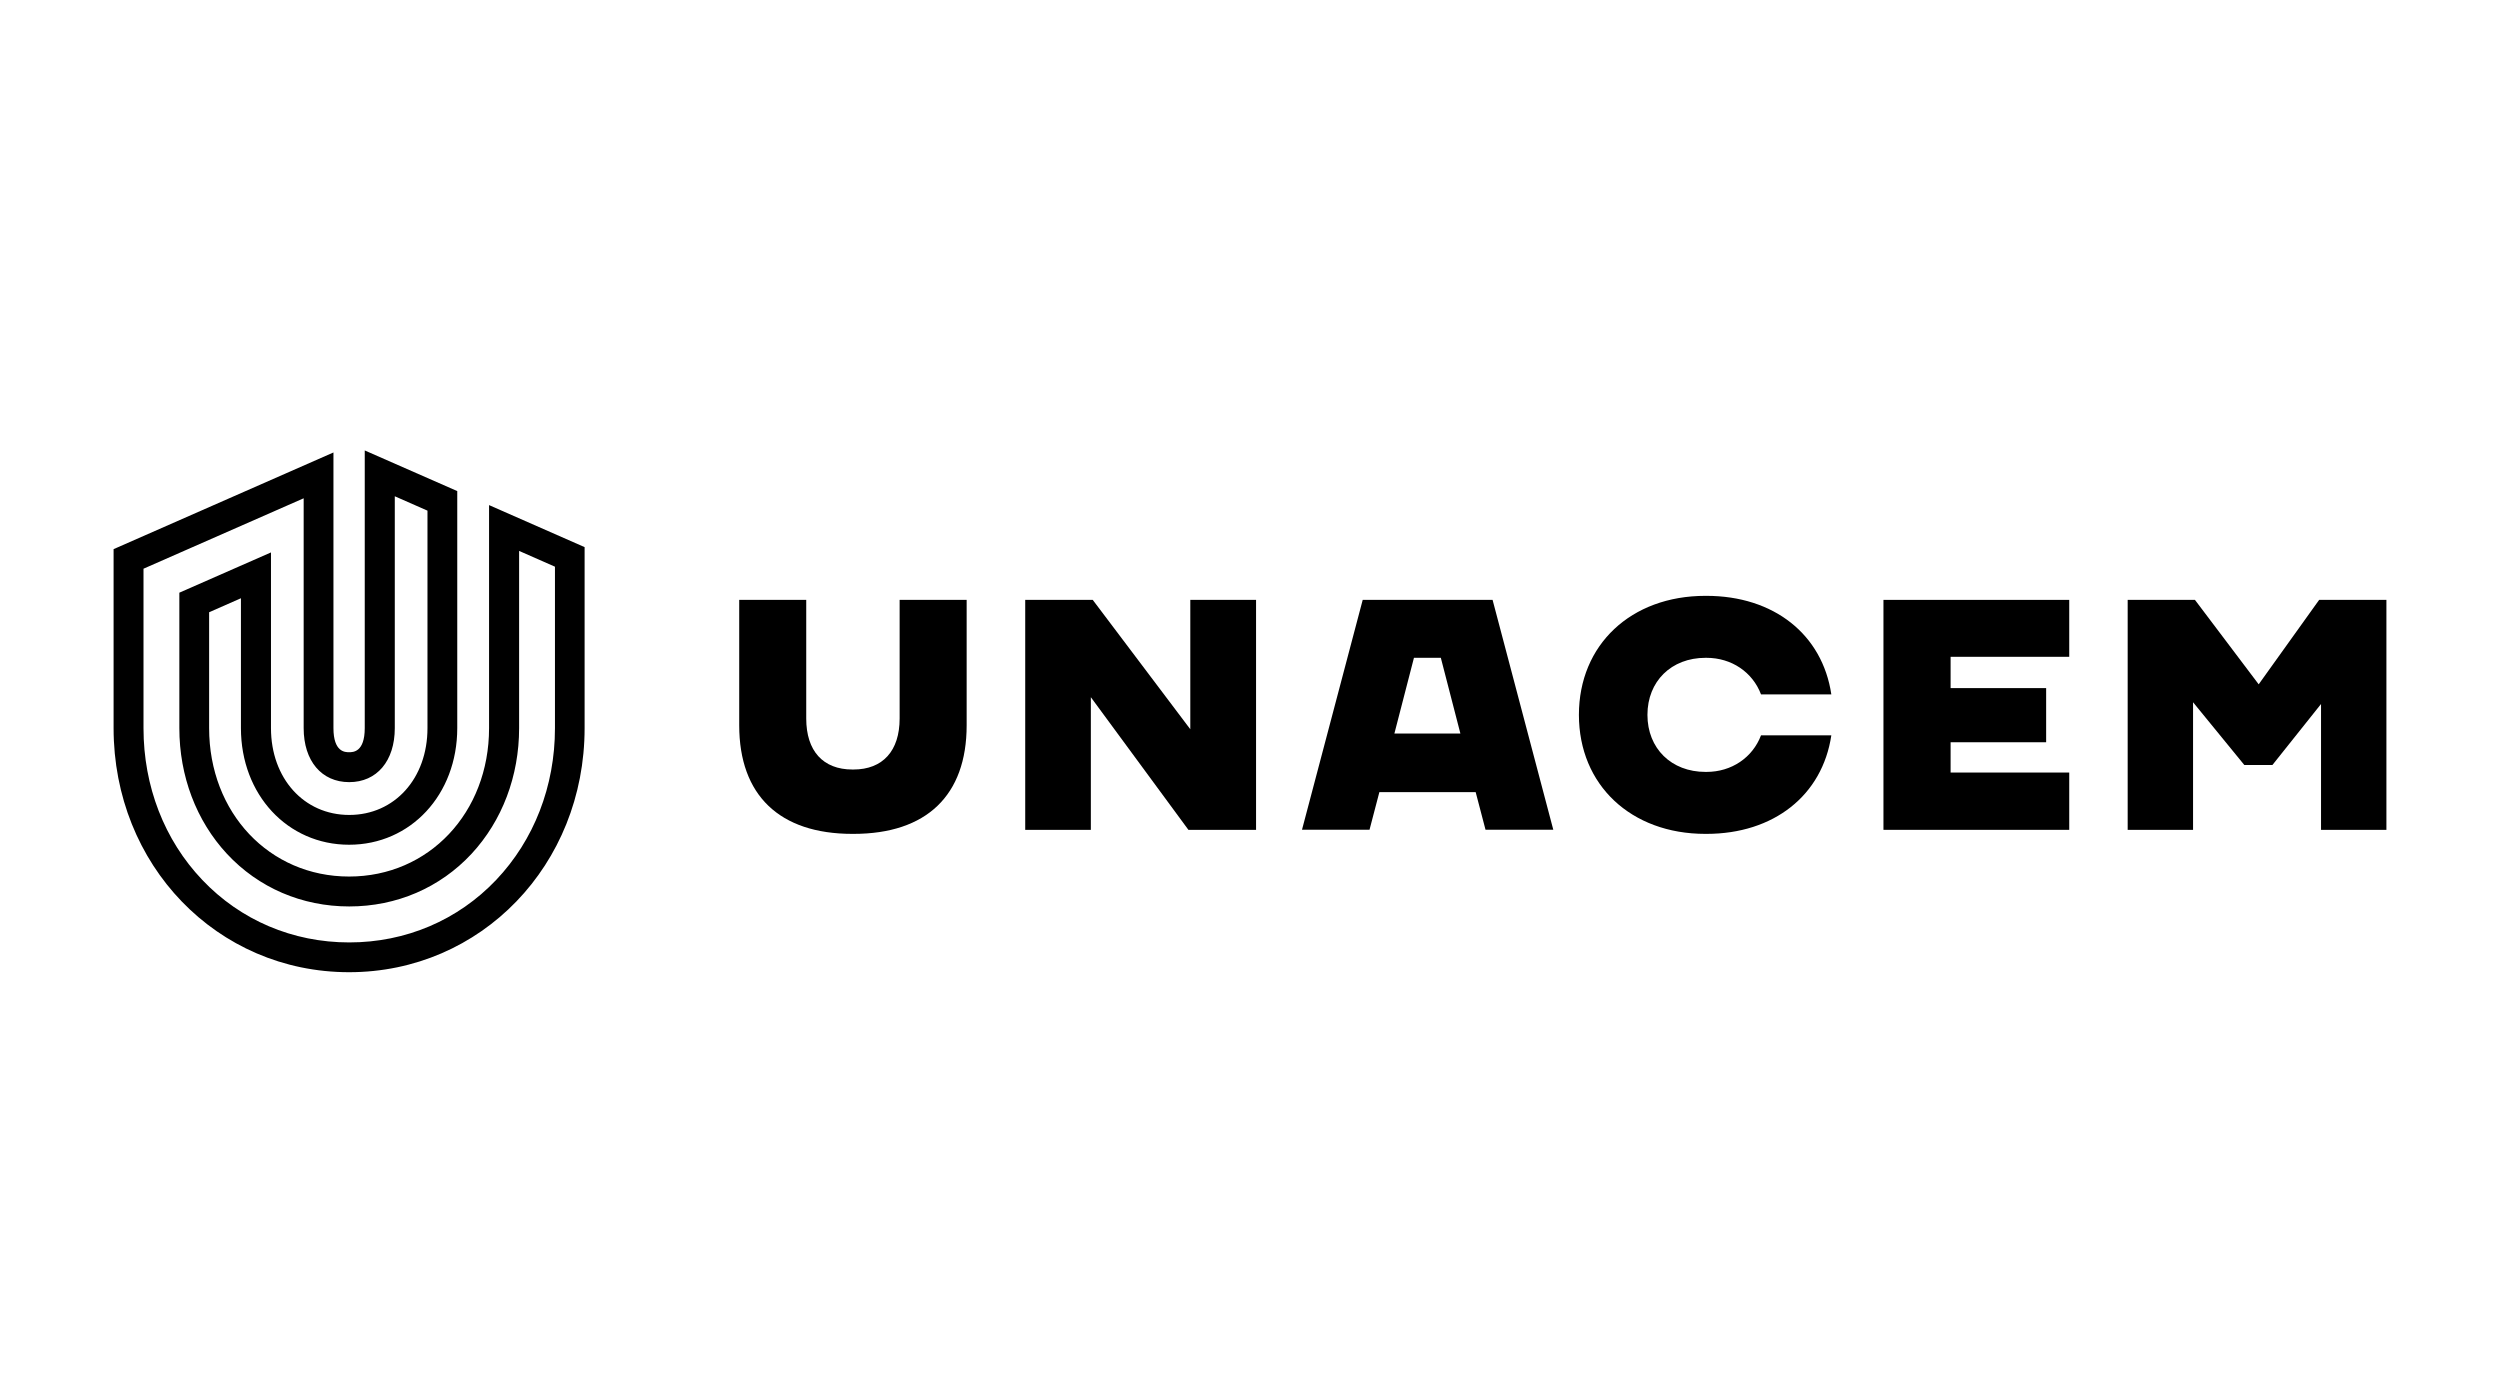
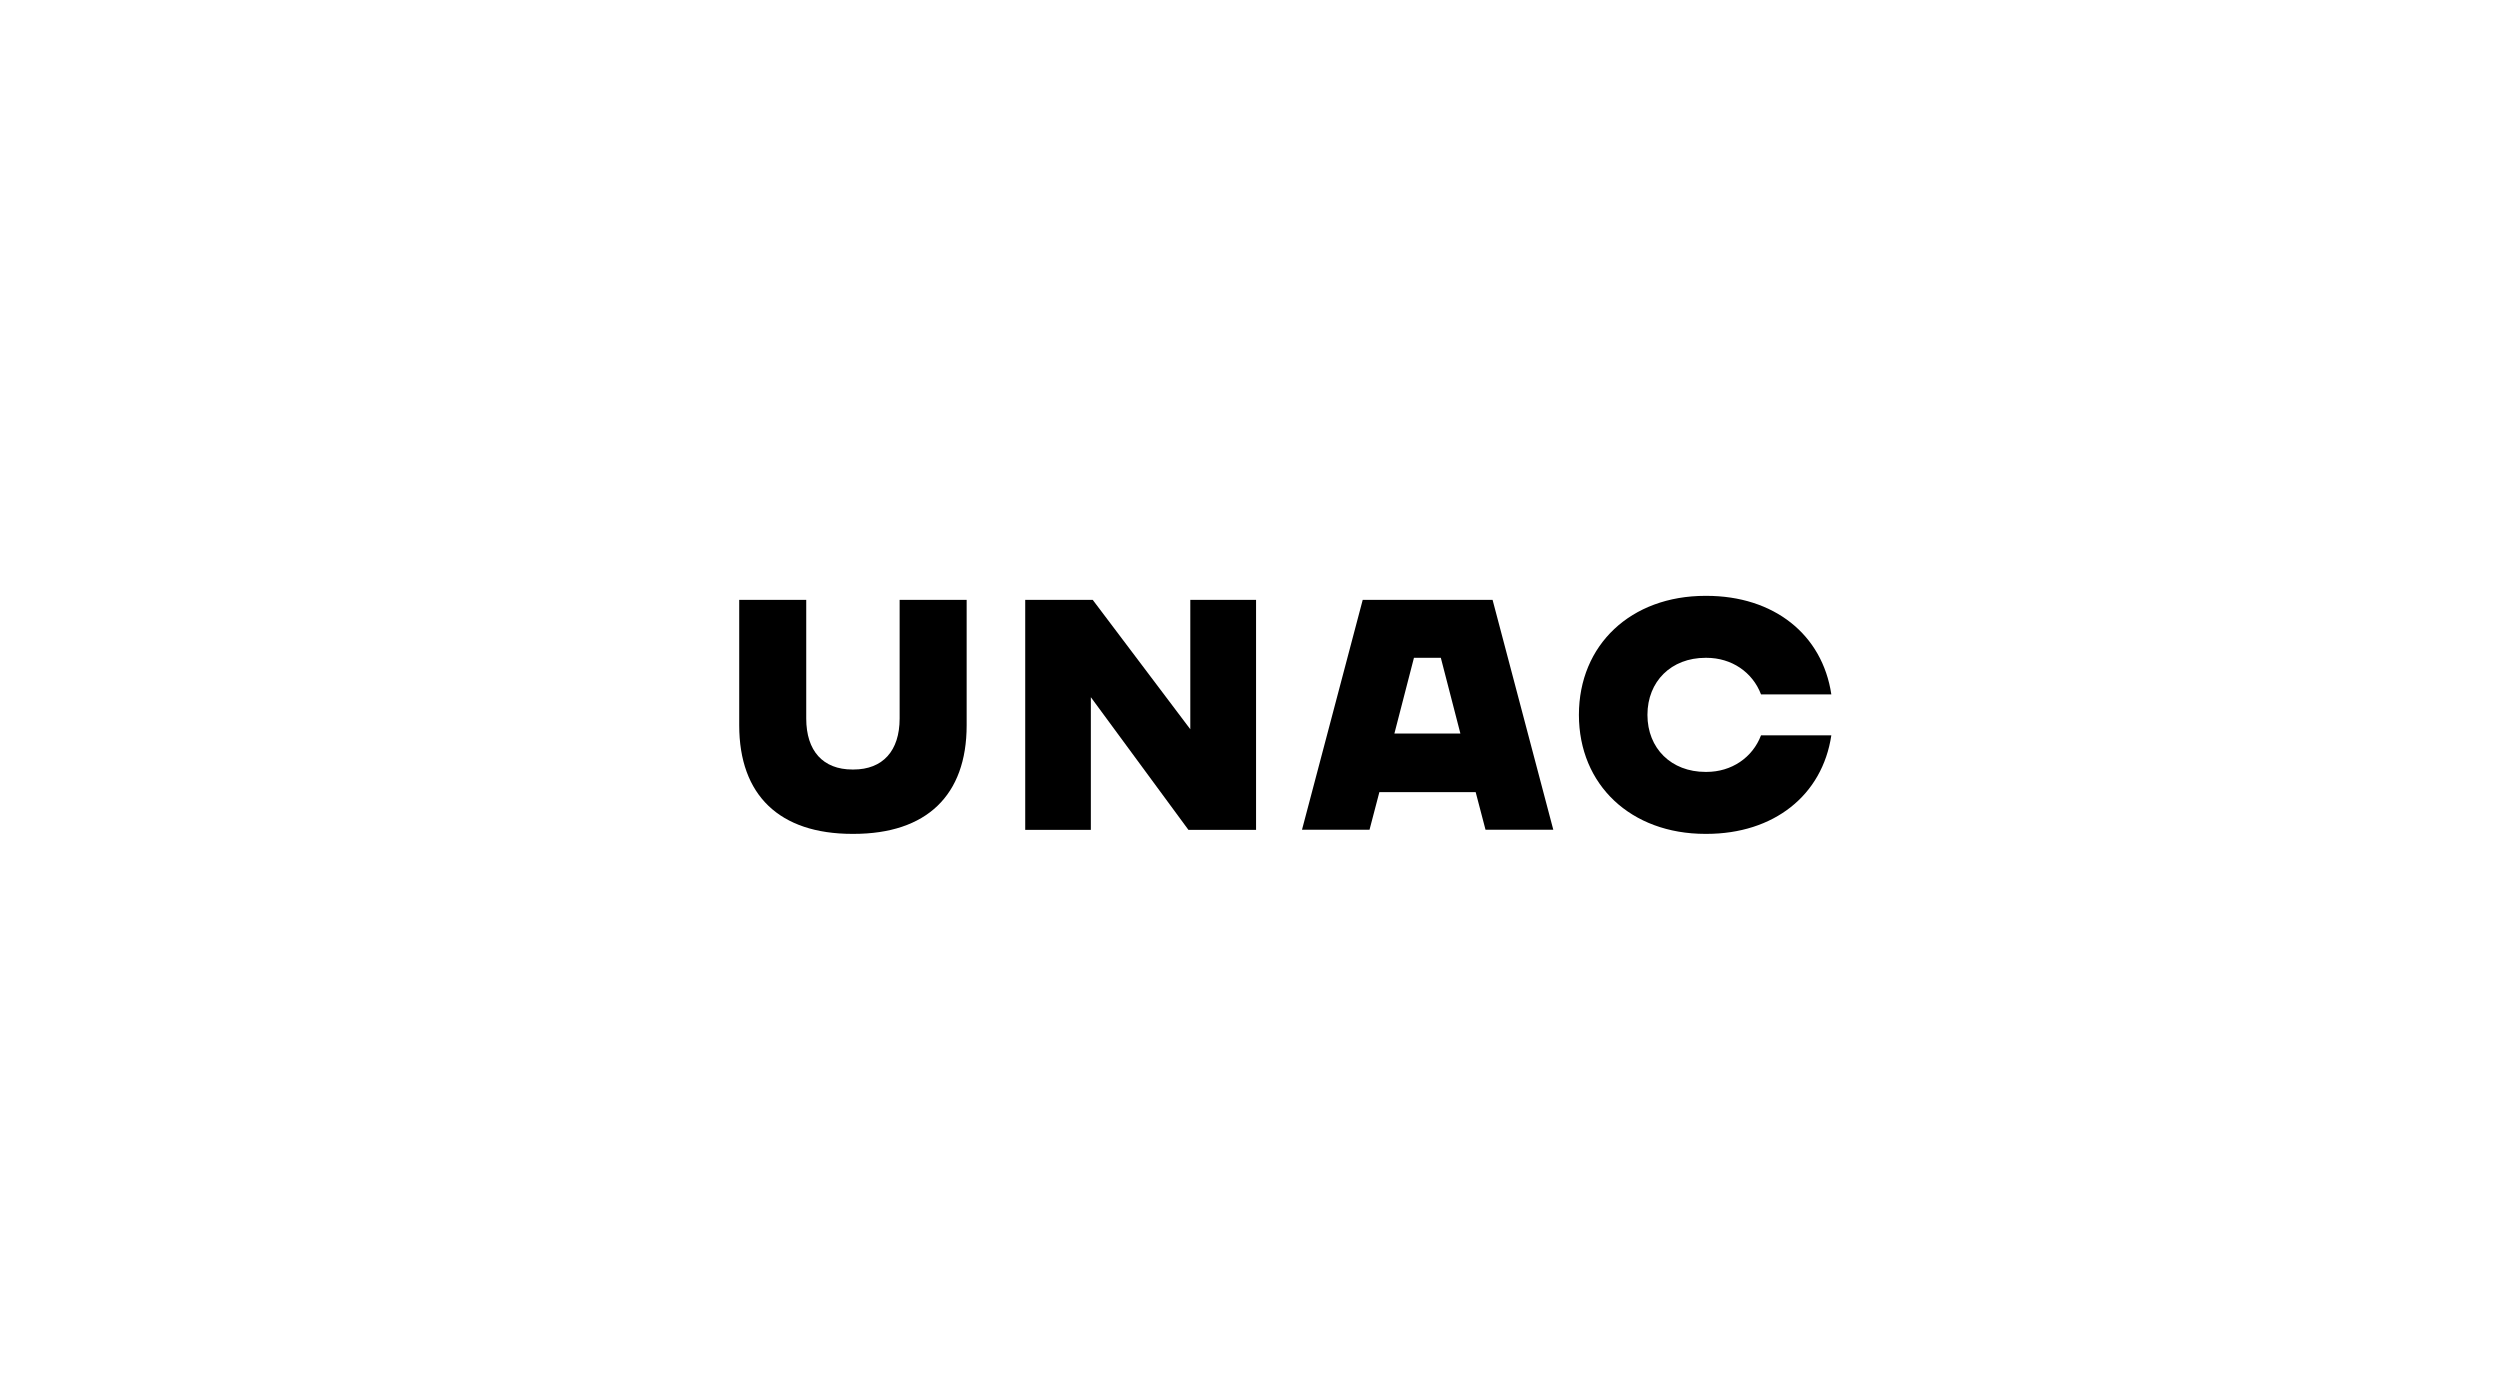
<svg xmlns="http://www.w3.org/2000/svg" id="Capa_1" data-name="Capa 1" viewBox="0 0 198.08 110">
-   <path d="M11.37,45.06v12.64c0,4.59,1.65,8.86,4.66,12.02,3.03,3.19,7.16,4.95,11.64,4.95s8.61-1.76,11.64-4.95c3-3.16,4.66-7.43,4.66-12.02v-12.8l-2.84-1.25v14.04c0,3.8-1.34,7.34-3.77,9.96-2.5,2.69-5.94,4.17-9.69,4.17s-7.19-1.48-9.69-4.17c-2.43-2.62-3.77-6.16-3.77-9.96v-10.73l7.26-3.19v13.92c0,3.98,2.61,6.88,6.2,6.88s6.2-2.89,6.2-6.88v-17.23l-2.59-1.14v18.37c0,2.6-1.42,4.28-3.61,4.28s-3.61-1.68-3.61-4.28v-18.21l-12.69,5.58ZM27.66,77.03c-10.47,0-18.66-8.49-18.66-19.34v-14.18l17.42-7.66v21.84c0,1.91.93,1.91,1.24,1.91s1.24,0,1.24-1.91v-22l7.33,3.22v18.78c0,5.27-3.69,9.24-8.57,9.24s-8.57-3.97-8.57-9.24v-10.29l-2.52,1.11v9.18c0,6.71,4.77,11.76,11.09,11.76s11.09-5.06,11.09-11.76v-17.67l7.57,3.33v14.34c0,10.84-8.2,19.34-18.66,19.34" />
  <path d="M67.54,66.07h.08c5.79,0,8.97-3.05,8.97-8.6v-9.94h-5.31v9.4c0,2.56-1.33,4.04-3.66,4.04h-.08c-2.33,0-3.66-1.47-3.66-4.04v-9.4h-5.31v9.94c0,5.54,3.19,8.6,8.97,8.6" />
  <polygon points="99.52 65.75 99.52 47.53 94.31 47.53 94.31 57.78 86.58 47.53 81.23 47.53 81.23 65.75 86.43 65.75 86.43 55.24 94.16 65.75 99.52 65.75" />
  <path d="M112.03,52.12h2.13l1.55,6h-5.23l1.55-6ZM116.92,62.76l.78,2.98h5.37l-4.81-18.21h-10.29l-4.81,18.21h5.35l.78-2.98h7.64Z" />
  <path d="M139.53,55.02h5.57c-.71-4.76-4.56-7.81-9.9-7.81h-.08c-5.9,0-10.02,3.88-10.02,9.43s4.12,9.43,10.02,9.43h.08c5.34,0,9.19-3.05,9.9-7.81h-5.57c-.67,1.77-2.34,2.9-4.32,2.9h-.08c-2.71,0-4.6-1.86-4.6-4.52s1.89-4.52,4.6-4.52h.08c1.98,0,3.65,1.13,4.32,2.9" />
-   <polygon points="163.95 52.04 163.95 47.53 149.23 47.53 149.23 65.75 163.95 65.75 163.95 61.21 154.55 61.21 154.55 58.81 162.12 58.81 162.12 54.52 154.55 54.52 154.55 52.04 163.95 52.04" />
-   <polygon points="189.08 65.75 189.08 47.53 183.75 47.53 178.96 54.22 173.91 47.53 168.58 47.53 168.58 65.75 173.76 65.75 173.76 55.64 177.82 60.61 180.05 60.61 183.9 55.78 183.9 65.75 189.08 65.75" />
</svg>